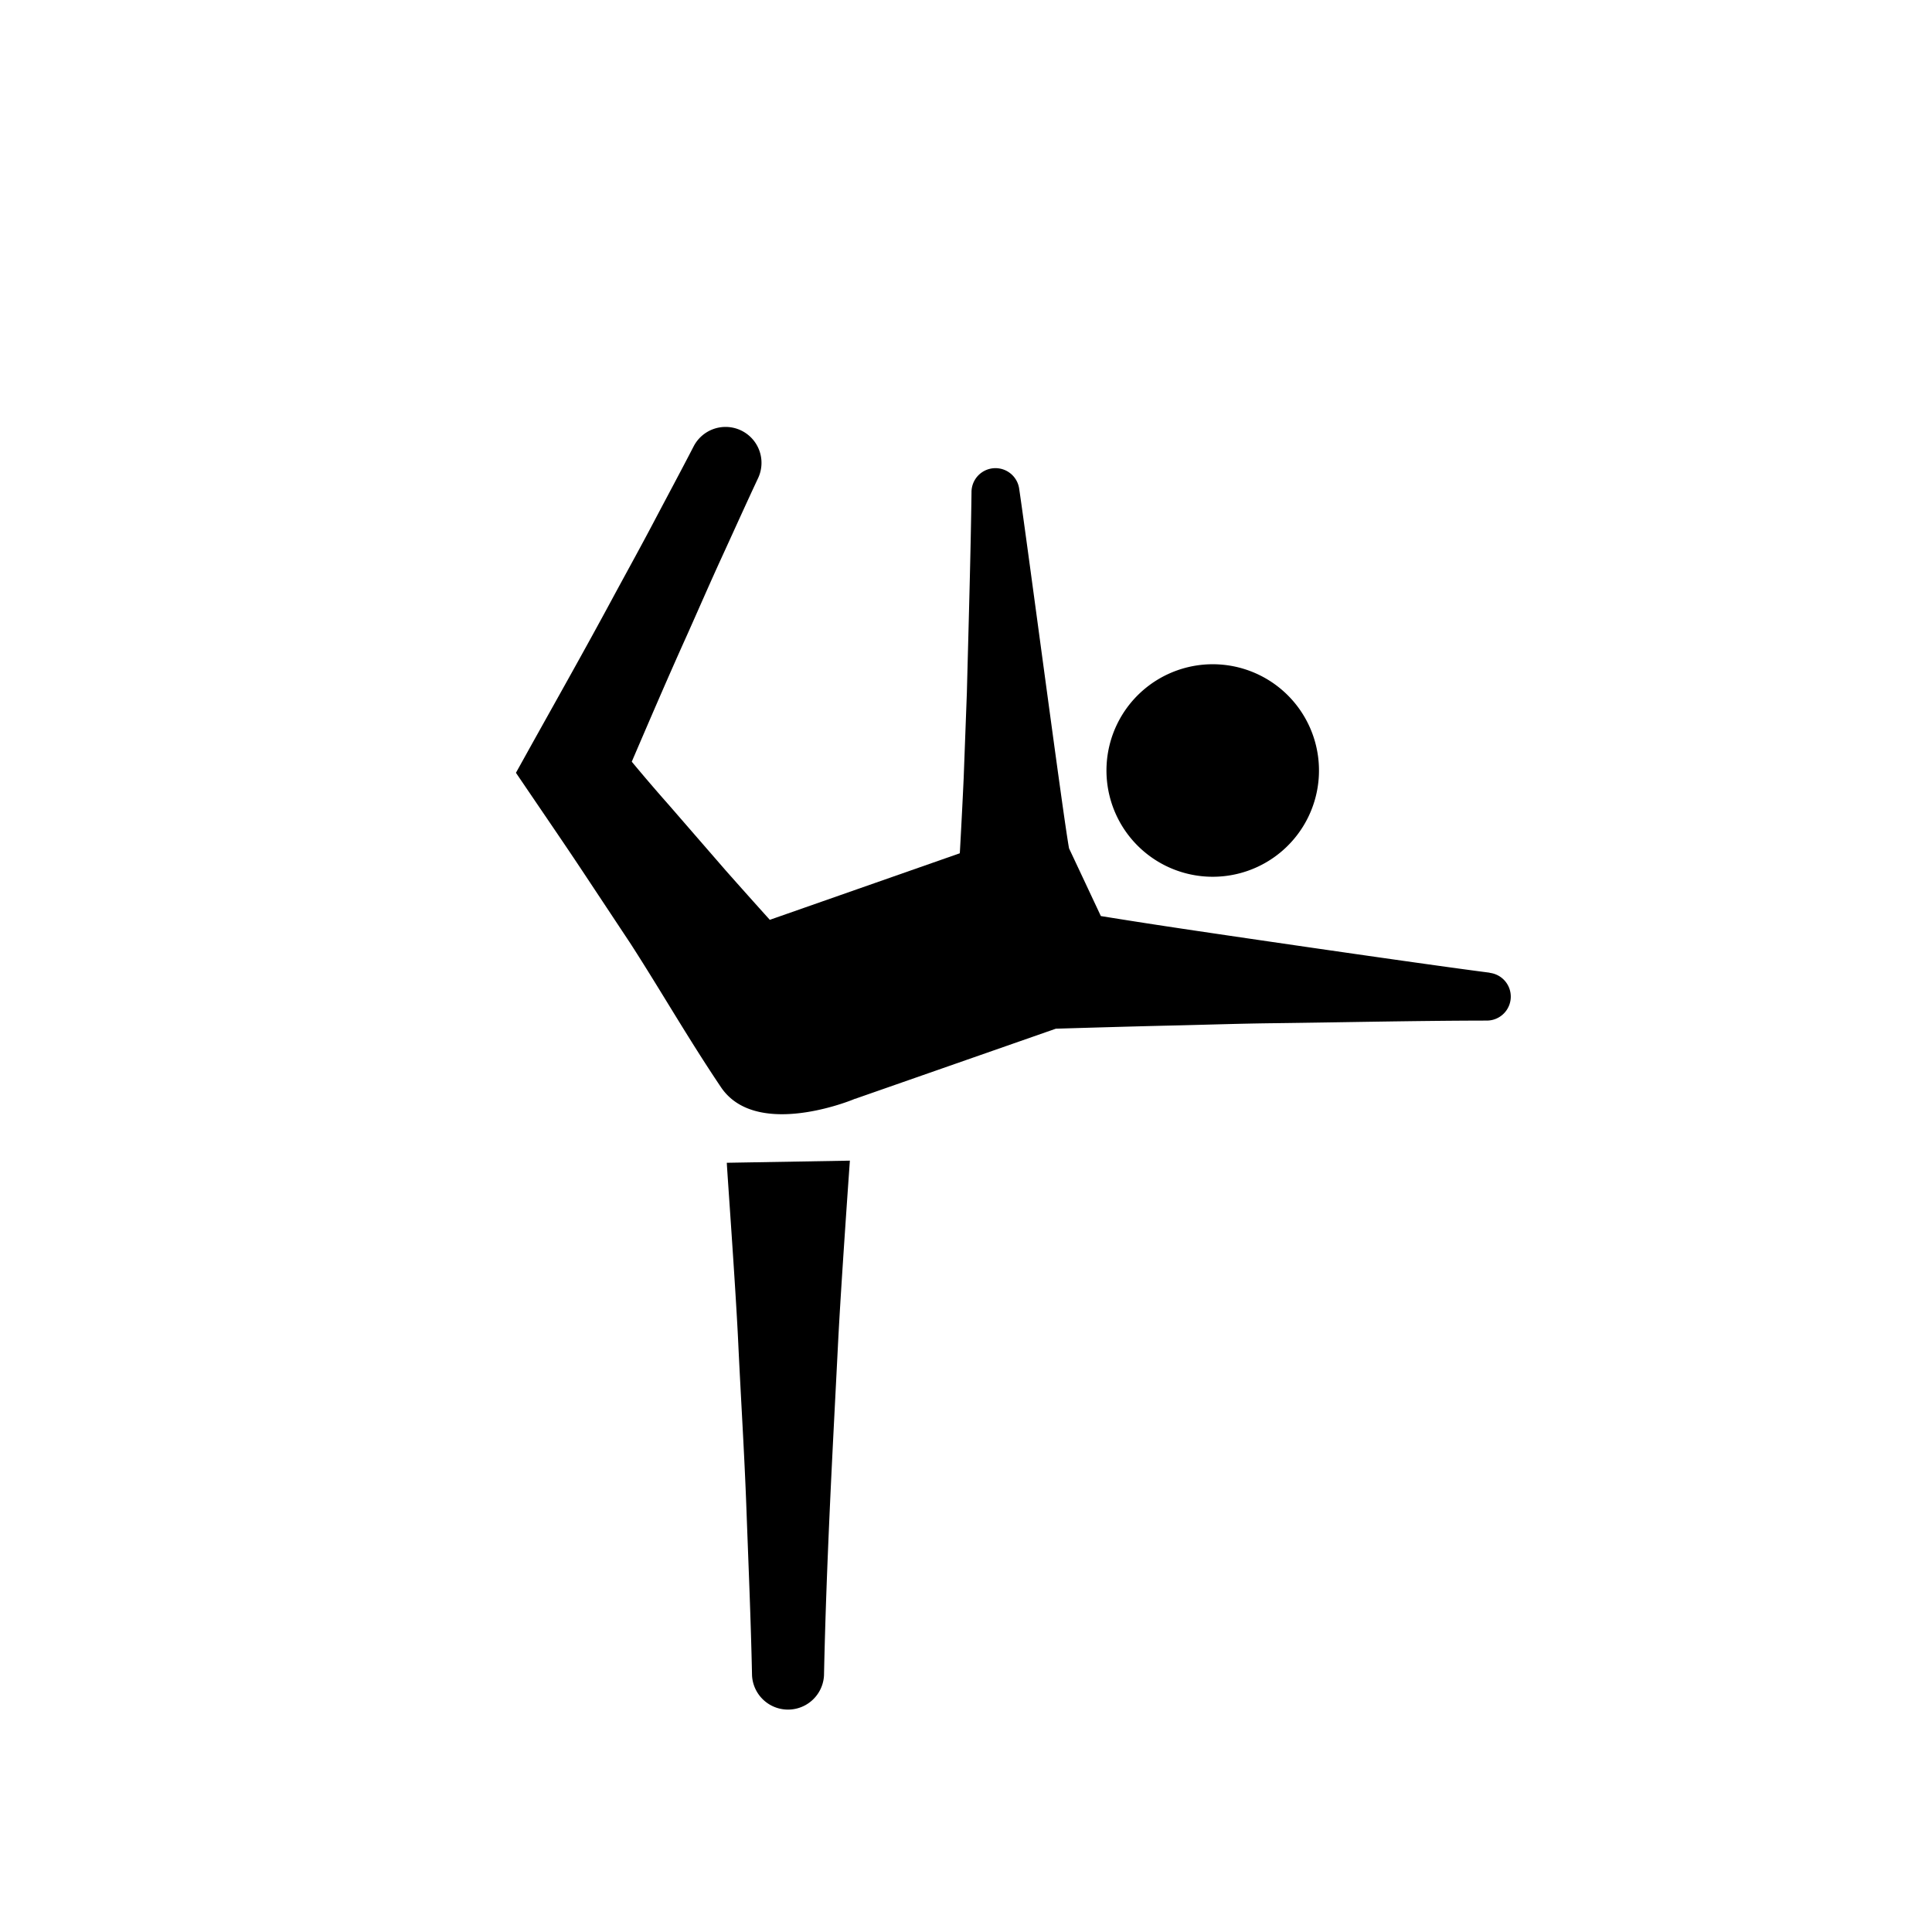
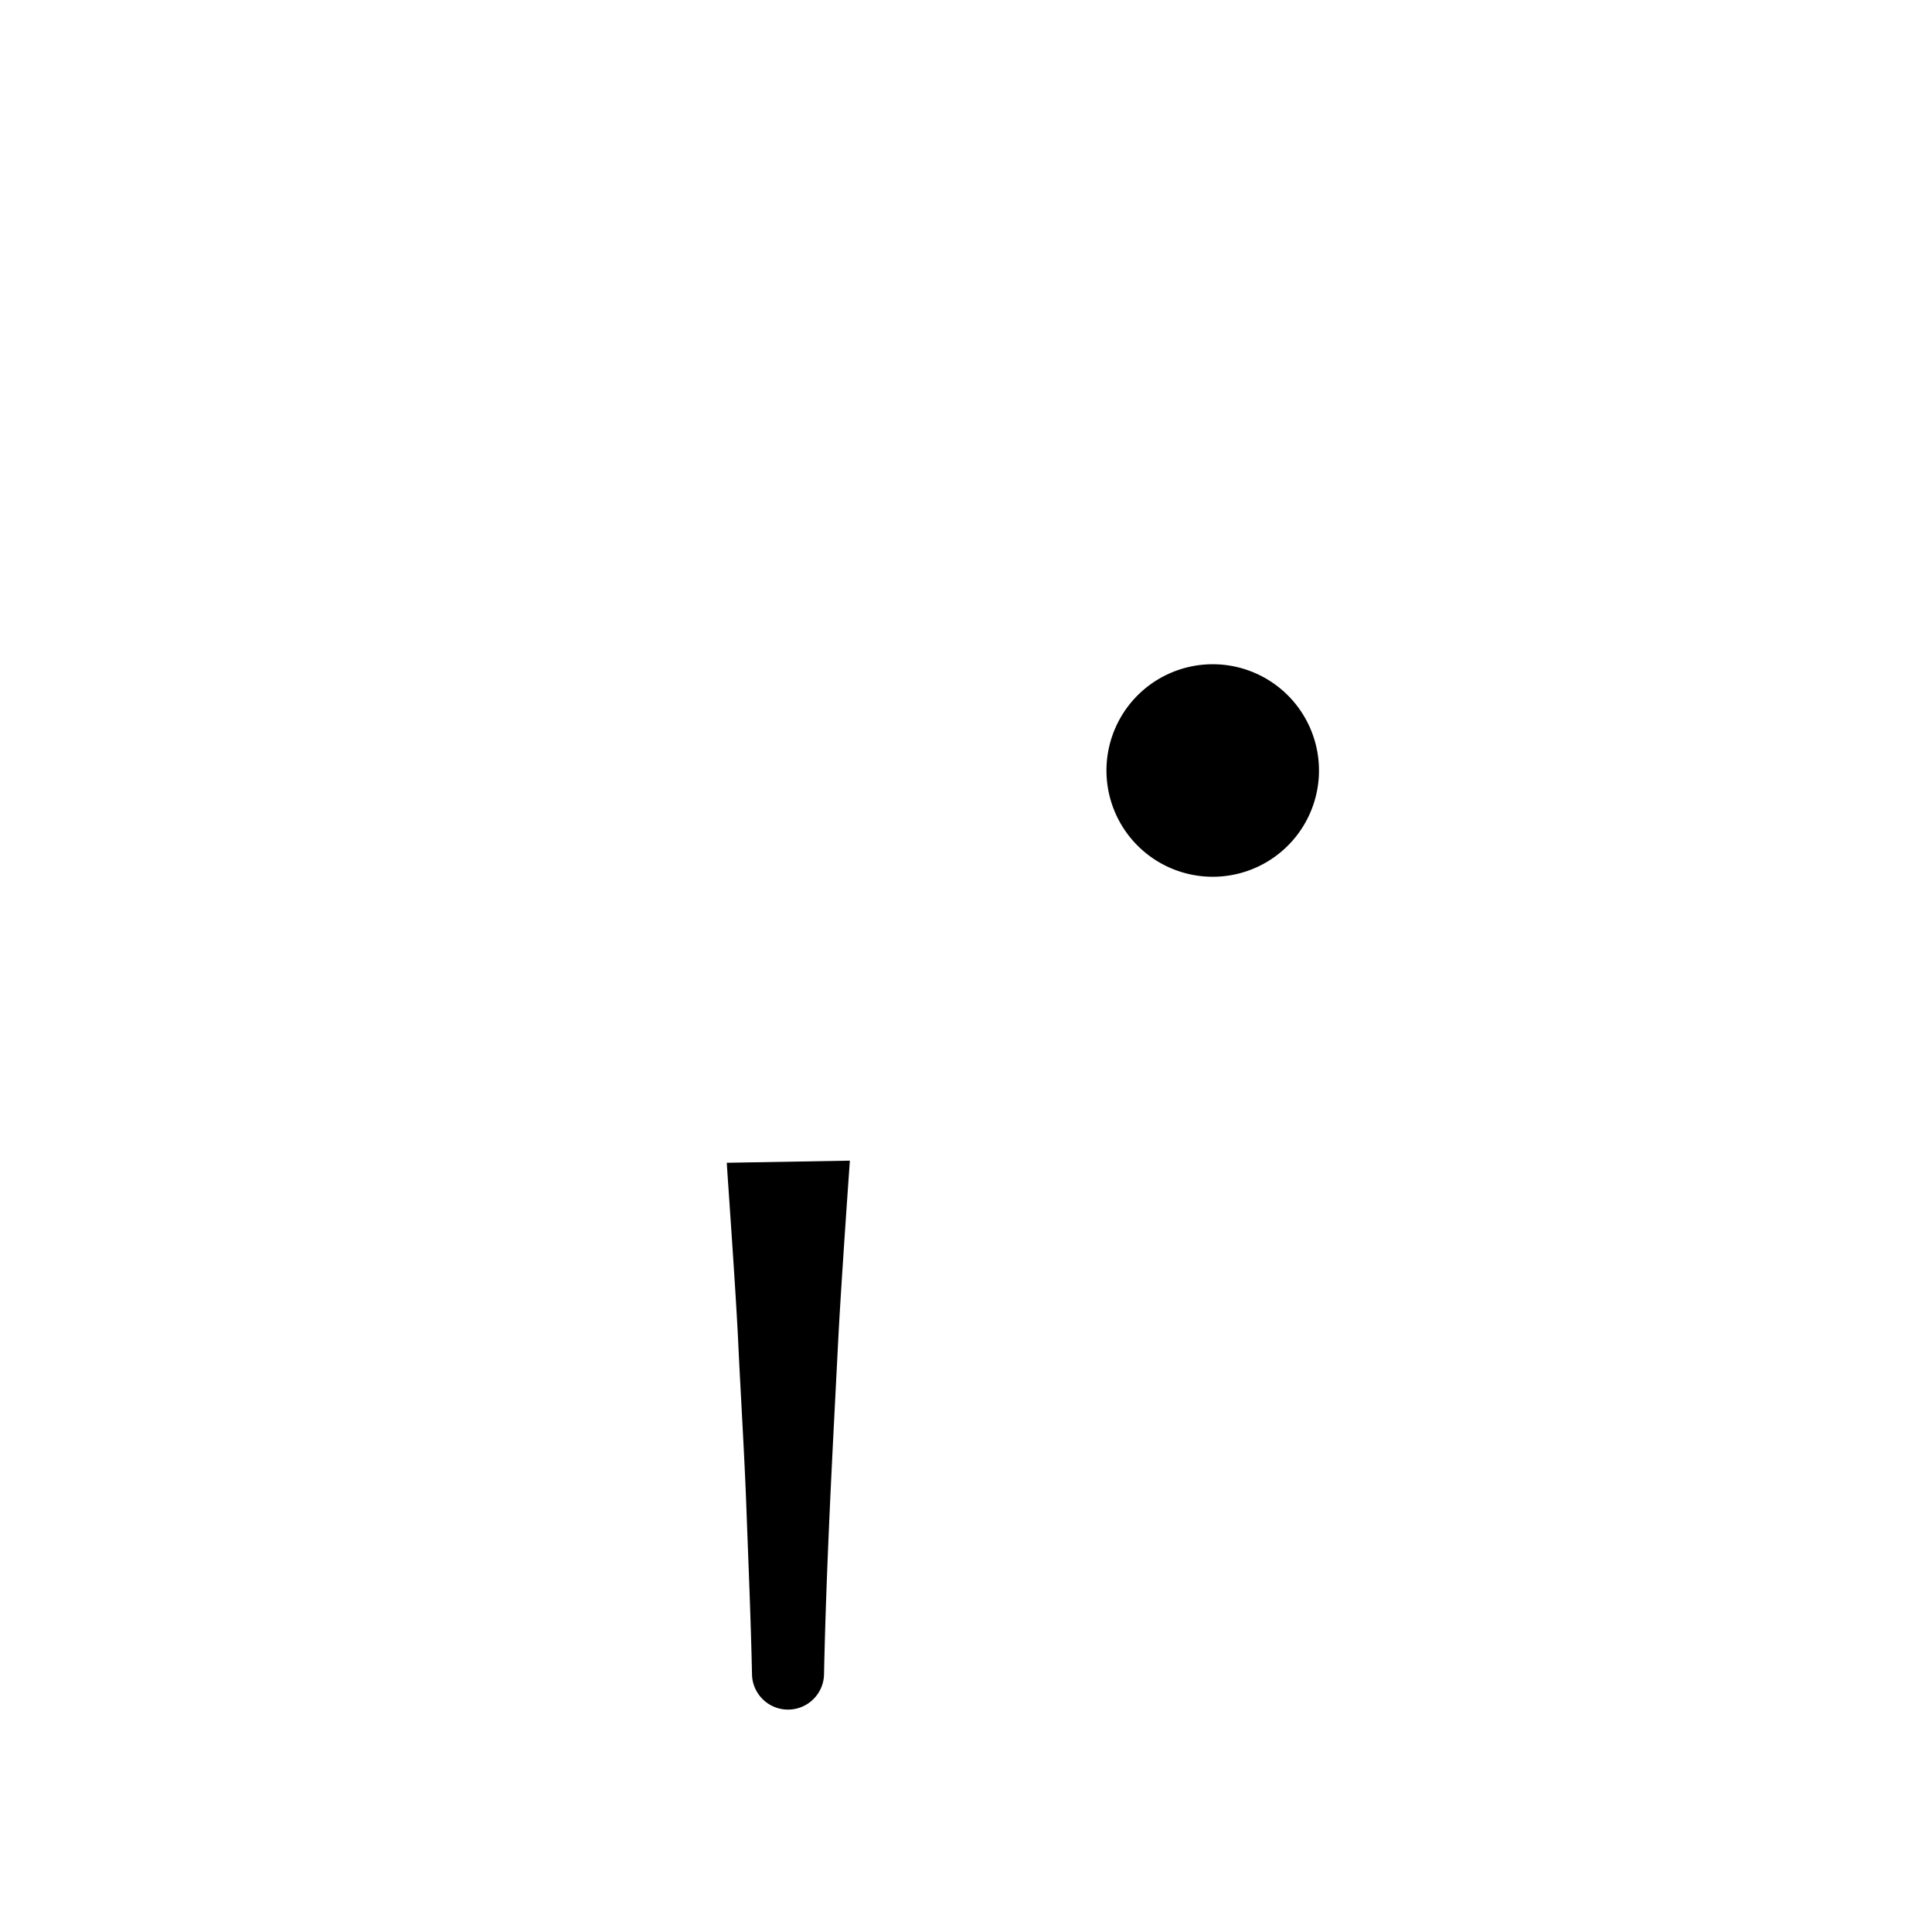
<svg xmlns="http://www.w3.org/2000/svg" viewBox="0 0 200 200">
  <defs />
  <g>
    <path d="M129.16 90.15a11 11 0 1 0-14-6.75 11 11 0 0 0 14 6.75ZM75.24 120.37c0 .45.91 12.84 1.18 18.59s.64 11.49.85 17.24.46 11.49.58 17.24a3.73 3.73 0 0 0 7.45 0c.12-5.75.34-11.49.6-17.24s.57-11.49.86-17.24 1.18-18.29 1.22-18.81Z" />
-     <path d="M154.19 100.69c-7.25-.93-29-4.12-32.6-4.67-2.54-.38-5.09-.78-7.63-1.19 0 0-3.21-6.84-3.29-7-.53-2.72-4.3-31.39-5.16-37.2a2.48 2.48 0 0 0-4.94.34c-.07 5.87-.33 14.86-.48 20.74l-.33 8.83q-.18 3.89-.4 7.79l-19.67 6.89q-2.28-2.53-4.53-5.07l-5.85-6.74q-2-2.26-3.91-4.56c1.89-4.4 3.78-8.81 5.75-13.17 1.21-2.71 2.39-5.43 3.63-8.13s2.45-5.4 3.71-8.08a3.72 3.72 0 0 0-6.67-3.29c-1.36 2.63-2.77 5.25-4.15 7.87s-2.82 5.22-4.23 7.83c-2.81 5.22-5.73 10.39-8.62 15.58L53.41 80l1.93 2.84c1.67 2.46 3.35 4.91 5 7.4l4.93 7.44c3.16 4.9 5.91 9.73 9.36 14.86s12.58 1.76 13.89 1.2h.06l.14-.06 20.58-7.19s8-.24 11.67-.32 7.32-.21 11-.25c7.32-.09 14.64-.26 21.95-.27a2.48 2.48 0 0 0 .31-4.94Z" />
  </g>
</svg>